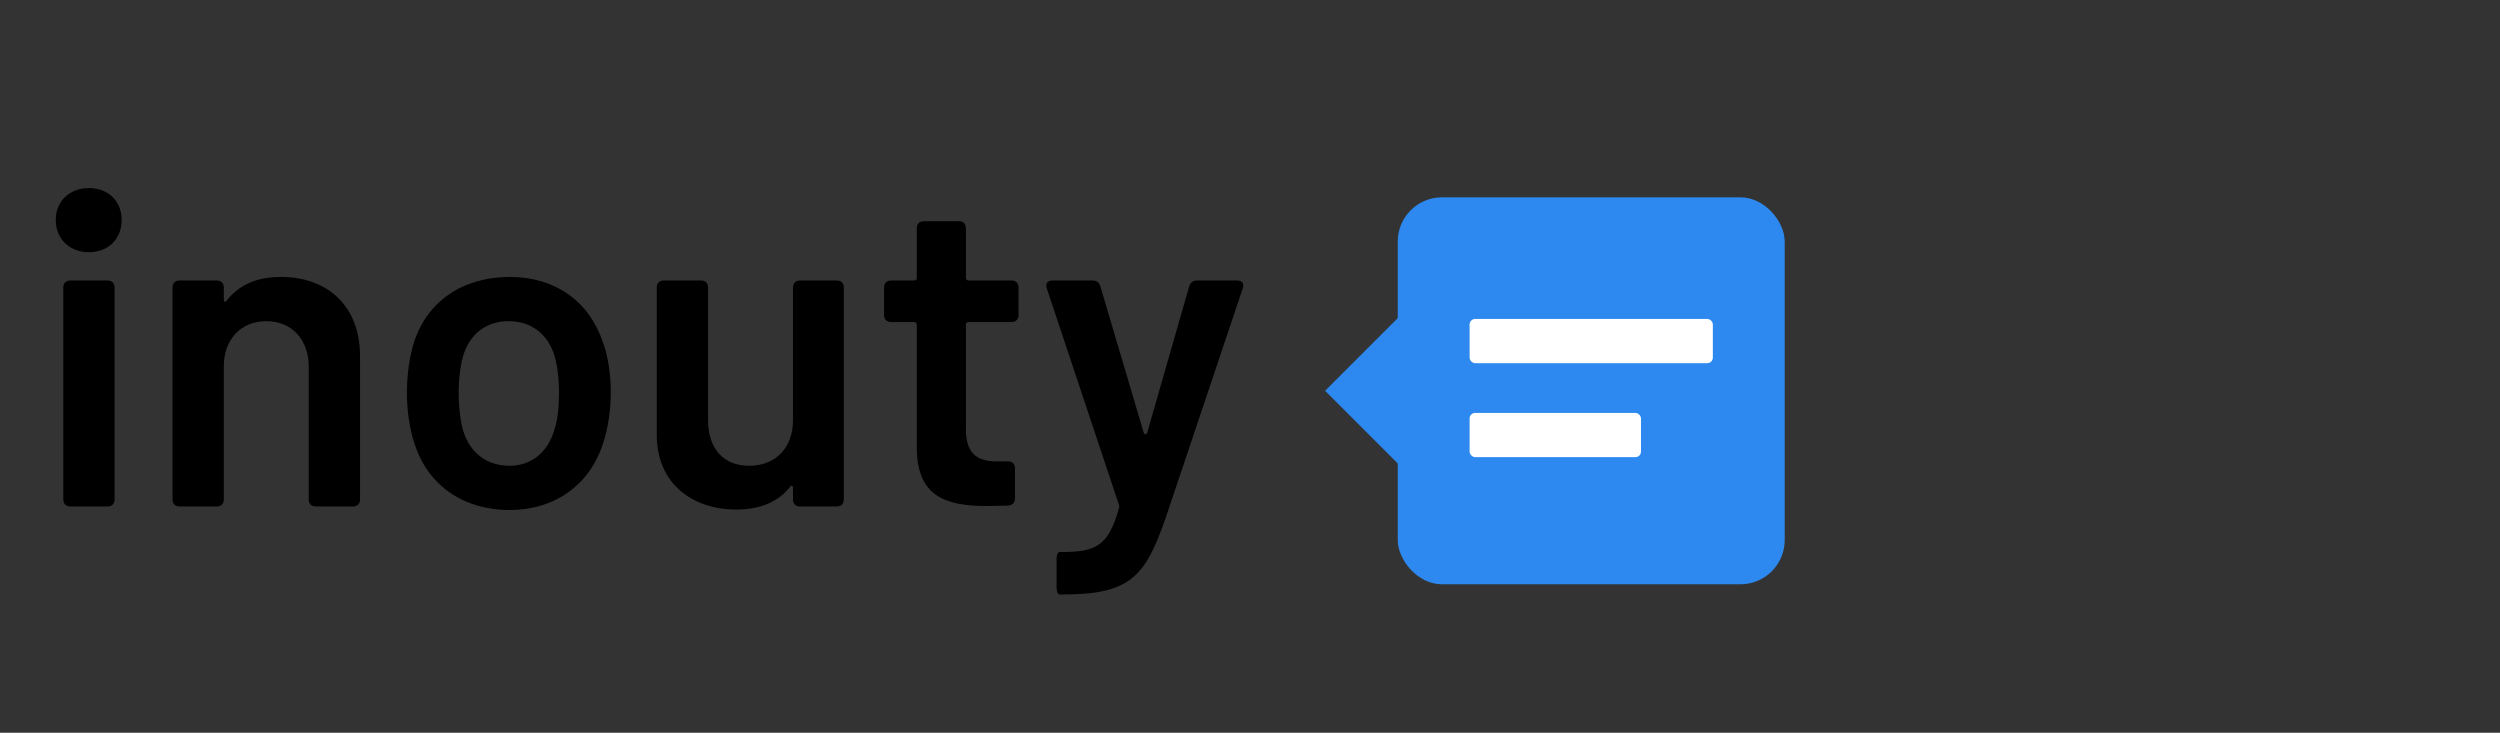
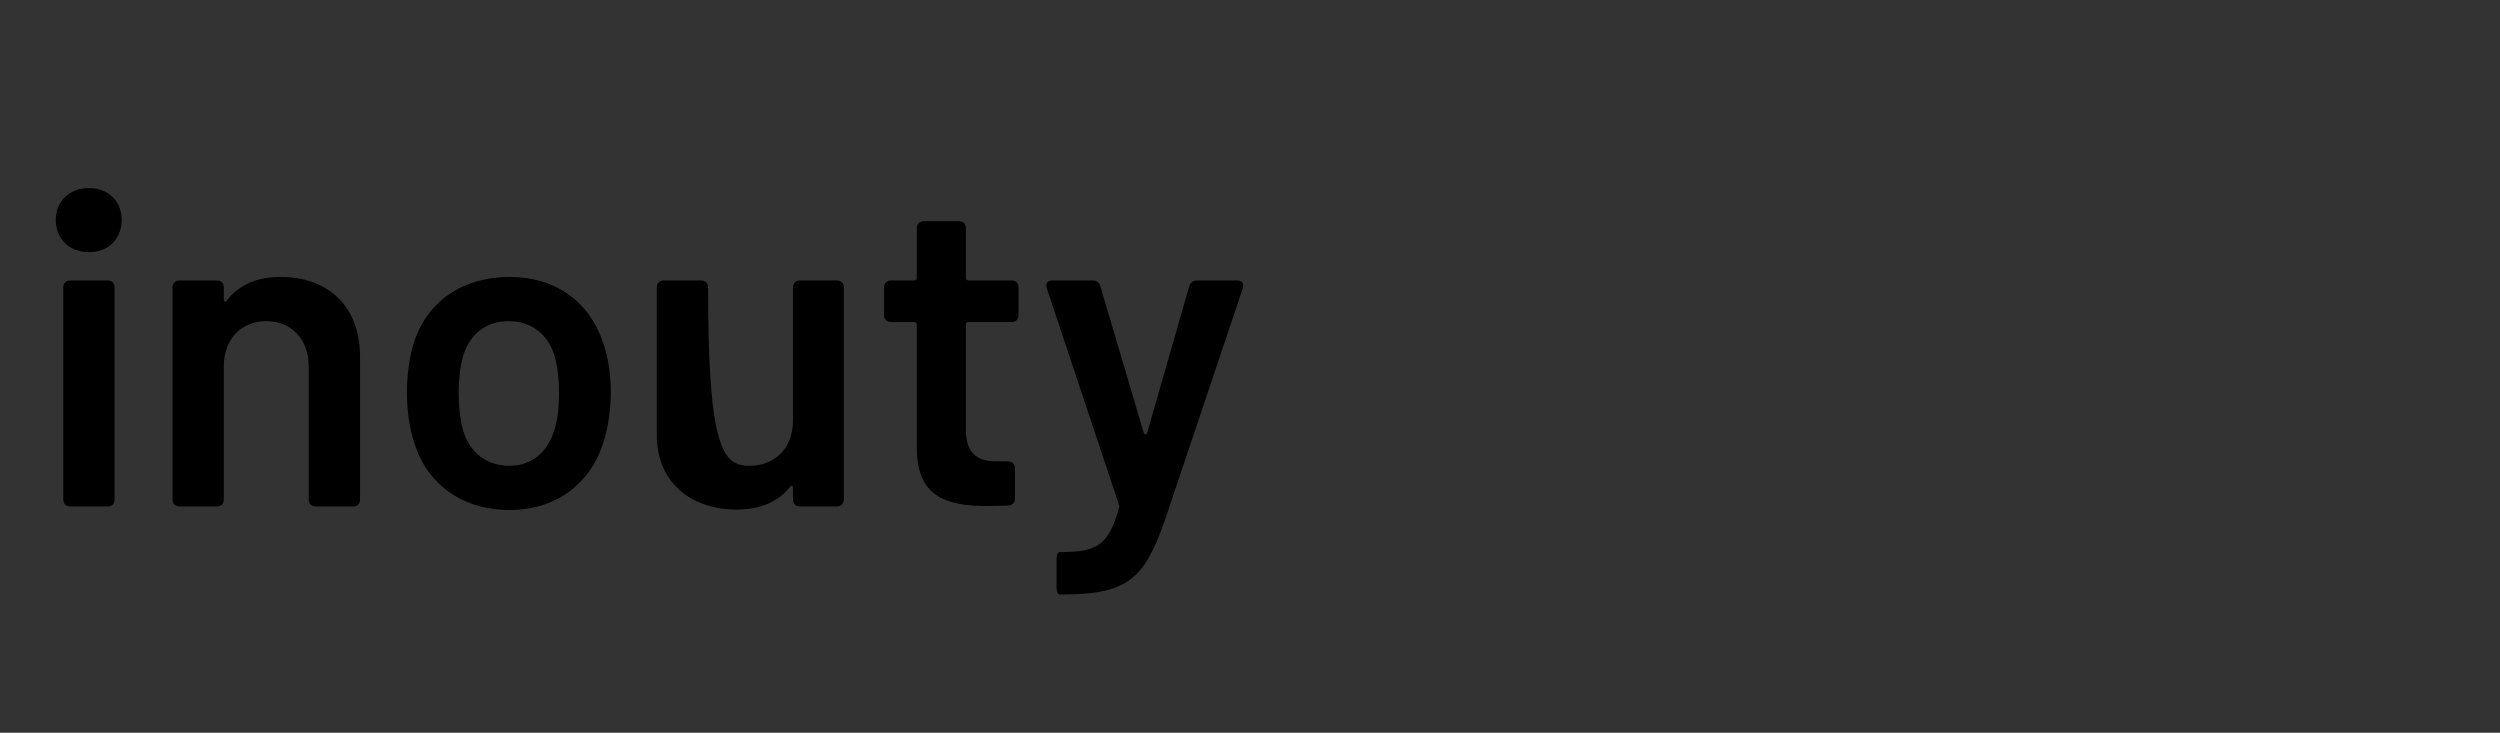
<svg xmlns="http://www.w3.org/2000/svg" width="232px" height="68px" viewBox="0 0 232 68" version="1.1">
  <rect x="0" y="0" width="232" height="68" fill="#333333" stroke="none" />
  <title>Artboard Copy 2</title>
  <desc>Created with Sketch.</desc>
  <defs />
  <g id="Artboard-Copy-2" stroke="none" stroke-width="1" fill="none" fill-rule="evenodd">
    <g id="Group-2-Copy-2" transform="translate(3, 6)">
-       <path d="M5.253,17.402 C3.447,17.402 2.175,16.171 2.175,14.406 C2.175,12.682 3.447,11.451 5.253,11.451 C7.059,11.451 8.29,12.682 8.29,14.406 C8.29,16.171 7.059,17.402 5.253,17.402 Z M3.529,41 C3.119,41 2.873,40.754 2.873,40.343 L2.873,20.685 C2.873,20.275 3.119,20.029 3.529,20.029 L6.977,20.029 C7.387,20.029 7.633,20.275 7.633,20.685 L7.633,40.343 C7.633,40.754 7.387,41 6.977,41 L3.529,41 Z M23.064,19.7 C27.497,19.7 30.411,22.491 30.411,27.046 L30.411,40.343 C30.411,40.754 30.164,41 29.754,41 L26.307,41 C25.896,41 25.65,40.754 25.65,40.343 L25.65,28.031 C25.65,25.528 24.09,23.804 21.71,23.804 C19.371,23.804 17.77,25.487 17.77,27.99 L17.77,40.343 C17.77,40.754 17.524,41 17.114,41 L13.666,41 C13.256,41 13.01,40.754 13.01,40.343 L13.01,20.685 C13.01,20.275 13.256,20.029 13.666,20.029 L17.114,20.029 C17.524,20.029 17.77,20.275 17.77,20.685 L17.77,21.793 C17.77,21.998 17.893,22.081 18.017,21.916 C19.207,20.398 20.889,19.7 23.064,19.7 Z M44.282,41.328 C39.973,41.328 36.649,38.989 35.459,35.131 C35.007,33.818 34.761,32.094 34.761,30.453 C34.761,28.77 35.007,27.046 35.418,25.774 C36.649,21.957 39.932,19.7 44.323,19.7 C48.509,19.7 51.669,21.957 52.942,25.733 C53.434,27.046 53.68,28.77 53.68,30.412 C53.68,32.012 53.434,33.736 52.983,35.09 C51.751,38.989 48.509,41.328 44.282,41.328 Z M44.282,37.224 C46.293,37.224 47.812,35.993 48.427,33.941 C48.756,32.997 48.879,31.725 48.879,30.494 C48.879,29.139 48.714,27.908 48.468,27.046 C47.853,24.994 46.293,23.804 44.2,23.804 C42.107,23.804 40.589,24.994 39.973,27.046 C39.727,27.908 39.563,29.139 39.563,30.494 C39.563,31.766 39.727,33.079 39.973,33.941 C40.589,35.993 42.148,37.224 44.282,37.224 Z M70.589,20.685 C70.589,20.275 70.835,20.029 71.245,20.029 L74.652,20.029 C75.062,20.029 75.308,20.275 75.308,20.685 L75.308,40.343 C75.308,40.754 75.062,41 74.652,41 L71.245,41 C70.835,41 70.589,40.754 70.589,40.343 L70.589,39.276 C70.589,39.071 70.425,38.989 70.302,39.194 C69.234,40.549 67.593,41.287 65.295,41.287 C61.396,41.287 57.948,38.989 57.948,34.352 L57.948,20.685 C57.948,20.275 58.195,20.029 58.605,20.029 L62.052,20.029 C62.463,20.029 62.709,20.275 62.709,20.685 L62.709,32.997 C62.709,35.542 64.063,37.224 66.526,37.224 C68.988,37.224 70.589,35.542 70.589,32.997 L70.589,20.685 Z M91.519,23.23 C91.519,23.64 91.273,23.886 90.863,23.886 L86.882,23.886 C86.718,23.886 86.635,23.968 86.635,24.133 L86.635,33.818 C86.635,35.952 87.538,36.814 89.467,36.814 L90.534,36.814 C90.945,36.814 91.191,37.06 91.191,37.471 L91.191,40.22 C91.191,40.631 90.986,40.877 90.534,40.918 C89.878,40.918 89.221,40.959 88.564,40.959 C84.624,40.959 82.121,39.974 82.08,35.624 L82.08,24.133 C82.08,24.009 81.998,23.886 81.834,23.886 L79.7,23.886 C79.289,23.886 79.043,23.64 79.043,23.23 L79.043,20.685 C79.043,20.275 79.289,20.029 79.7,20.029 L81.834,20.029 C81.998,20.029 82.08,19.946 82.08,19.782 L82.08,15.186 C82.08,14.775 82.326,14.529 82.737,14.529 L85.979,14.529 C86.389,14.529 86.635,14.775 86.635,15.186 L86.635,19.782 C86.635,19.905 86.718,20.029 86.882,20.029 L90.863,20.029 C91.273,20.029 91.519,20.275 91.519,20.685 L91.519,23.23 Z M95.336,49.167 C95.172,49.167 95.049,48.921 95.049,48.51 L95.049,45.884 C95.049,45.473 95.172,45.227 95.336,45.227 L95.582,45.227 C98.783,45.227 99.891,44.57 100.835,41.164 C100.876,41.041 100.876,40.918 100.835,40.836 L94.146,20.767 C93.982,20.275 94.228,20.029 94.679,20.029 L98.373,20.029 C98.742,20.029 98.988,20.193 99.112,20.562 L103.134,34.146 C103.216,34.352 103.38,34.352 103.462,34.146 L107.361,20.562 C107.484,20.193 107.73,20.029 108.099,20.029 L111.793,20.029 C112.244,20.029 112.491,20.275 112.326,20.767 L105.144,42.149 C103.257,47.566 101.82,49.167 95.623,49.167 L95.336,49.167 Z" id="inouty" fill="#000000" />
+       <path d="M5.253,17.402 C3.447,17.402 2.175,16.171 2.175,14.406 C2.175,12.682 3.447,11.451 5.253,11.451 C7.059,11.451 8.29,12.682 8.29,14.406 C8.29,16.171 7.059,17.402 5.253,17.402 Z M3.529,41 C3.119,41 2.873,40.754 2.873,40.343 L2.873,20.685 C2.873,20.275 3.119,20.029 3.529,20.029 L6.977,20.029 C7.387,20.029 7.633,20.275 7.633,20.685 L7.633,40.343 C7.633,40.754 7.387,41 6.977,41 L3.529,41 Z M23.064,19.7 C27.497,19.7 30.411,22.491 30.411,27.046 L30.411,40.343 C30.411,40.754 30.164,41 29.754,41 L26.307,41 C25.896,41 25.65,40.754 25.65,40.343 L25.65,28.031 C25.65,25.528 24.09,23.804 21.71,23.804 C19.371,23.804 17.77,25.487 17.77,27.99 L17.77,40.343 C17.77,40.754 17.524,41 17.114,41 L13.666,41 C13.256,41 13.01,40.754 13.01,40.343 L13.01,20.685 C13.01,20.275 13.256,20.029 13.666,20.029 L17.114,20.029 C17.524,20.029 17.77,20.275 17.77,20.685 L17.77,21.793 C17.77,21.998 17.893,22.081 18.017,21.916 C19.207,20.398 20.889,19.7 23.064,19.7 Z M44.282,41.328 C39.973,41.328 36.649,38.989 35.459,35.131 C35.007,33.818 34.761,32.094 34.761,30.453 C34.761,28.77 35.007,27.046 35.418,25.774 C36.649,21.957 39.932,19.7 44.323,19.7 C48.509,19.7 51.669,21.957 52.942,25.733 C53.434,27.046 53.68,28.77 53.68,30.412 C53.68,32.012 53.434,33.736 52.983,35.09 C51.751,38.989 48.509,41.328 44.282,41.328 Z M44.282,37.224 C46.293,37.224 47.812,35.993 48.427,33.941 C48.756,32.997 48.879,31.725 48.879,30.494 C48.879,29.139 48.714,27.908 48.468,27.046 C47.853,24.994 46.293,23.804 44.2,23.804 C42.107,23.804 40.589,24.994 39.973,27.046 C39.727,27.908 39.563,29.139 39.563,30.494 C39.563,31.766 39.727,33.079 39.973,33.941 C40.589,35.993 42.148,37.224 44.282,37.224 Z M70.589,20.685 C70.589,20.275 70.835,20.029 71.245,20.029 L74.652,20.029 C75.062,20.029 75.308,20.275 75.308,20.685 L75.308,40.343 C75.308,40.754 75.062,41 74.652,41 L71.245,41 C70.835,41 70.589,40.754 70.589,40.343 L70.589,39.276 C70.589,39.071 70.425,38.989 70.302,39.194 C69.234,40.549 67.593,41.287 65.295,41.287 C61.396,41.287 57.948,38.989 57.948,34.352 L57.948,20.685 C57.948,20.275 58.195,20.029 58.605,20.029 L62.052,20.029 C62.463,20.029 62.709,20.275 62.709,20.685 C62.709,35.542 64.063,37.224 66.526,37.224 C68.988,37.224 70.589,35.542 70.589,32.997 L70.589,20.685 Z M91.519,23.23 C91.519,23.64 91.273,23.886 90.863,23.886 L86.882,23.886 C86.718,23.886 86.635,23.968 86.635,24.133 L86.635,33.818 C86.635,35.952 87.538,36.814 89.467,36.814 L90.534,36.814 C90.945,36.814 91.191,37.06 91.191,37.471 L91.191,40.22 C91.191,40.631 90.986,40.877 90.534,40.918 C89.878,40.918 89.221,40.959 88.564,40.959 C84.624,40.959 82.121,39.974 82.08,35.624 L82.08,24.133 C82.08,24.009 81.998,23.886 81.834,23.886 L79.7,23.886 C79.289,23.886 79.043,23.64 79.043,23.23 L79.043,20.685 C79.043,20.275 79.289,20.029 79.7,20.029 L81.834,20.029 C81.998,20.029 82.08,19.946 82.08,19.782 L82.08,15.186 C82.08,14.775 82.326,14.529 82.737,14.529 L85.979,14.529 C86.389,14.529 86.635,14.775 86.635,15.186 L86.635,19.782 C86.635,19.905 86.718,20.029 86.882,20.029 L90.863,20.029 C91.273,20.029 91.519,20.275 91.519,20.685 L91.519,23.23 Z M95.336,49.167 C95.172,49.167 95.049,48.921 95.049,48.51 L95.049,45.884 C95.049,45.473 95.172,45.227 95.336,45.227 L95.582,45.227 C98.783,45.227 99.891,44.57 100.835,41.164 C100.876,41.041 100.876,40.918 100.835,40.836 L94.146,20.767 C93.982,20.275 94.228,20.029 94.679,20.029 L98.373,20.029 C98.742,20.029 98.988,20.193 99.112,20.562 L103.134,34.146 C103.216,34.352 103.38,34.352 103.462,34.146 L107.361,20.562 C107.484,20.193 107.73,20.029 108.099,20.029 L111.793,20.029 C112.244,20.029 112.491,20.275 112.326,20.767 L105.144,42.149 C103.257,47.566 101.82,49.167 95.623,49.167 L95.336,49.167 Z" id="inouty" fill="#000000" />
      <g id="Group" transform="translate(119.529, 12.312)">
-         <rect id="Rectangle" fill="#2D89EF" x="7.182" y="0" width="35.91" height="35.91" rx="4.104" />
-         <rect id="Rectangle-2" fill="#2D89EF" transform="translate(7.695, 17.955) rotate(45) translate(-7.695, -17.955) " x="2.565" y="12.825" width="10.26" height="10.26" />
-         <rect id="Rectangle-3" fill="#FFFFFF" x="13.851" y="11.286" width="22.572" height="4.104" rx="0.513" />
-         <rect id="Rectangle-3-Copy" fill="#FFFFFF" x="13.851" y="20.007" width="15.903" height="4.104" rx="0.513" />
-       </g>
+         </g>
    </g>
  </g>
</svg>